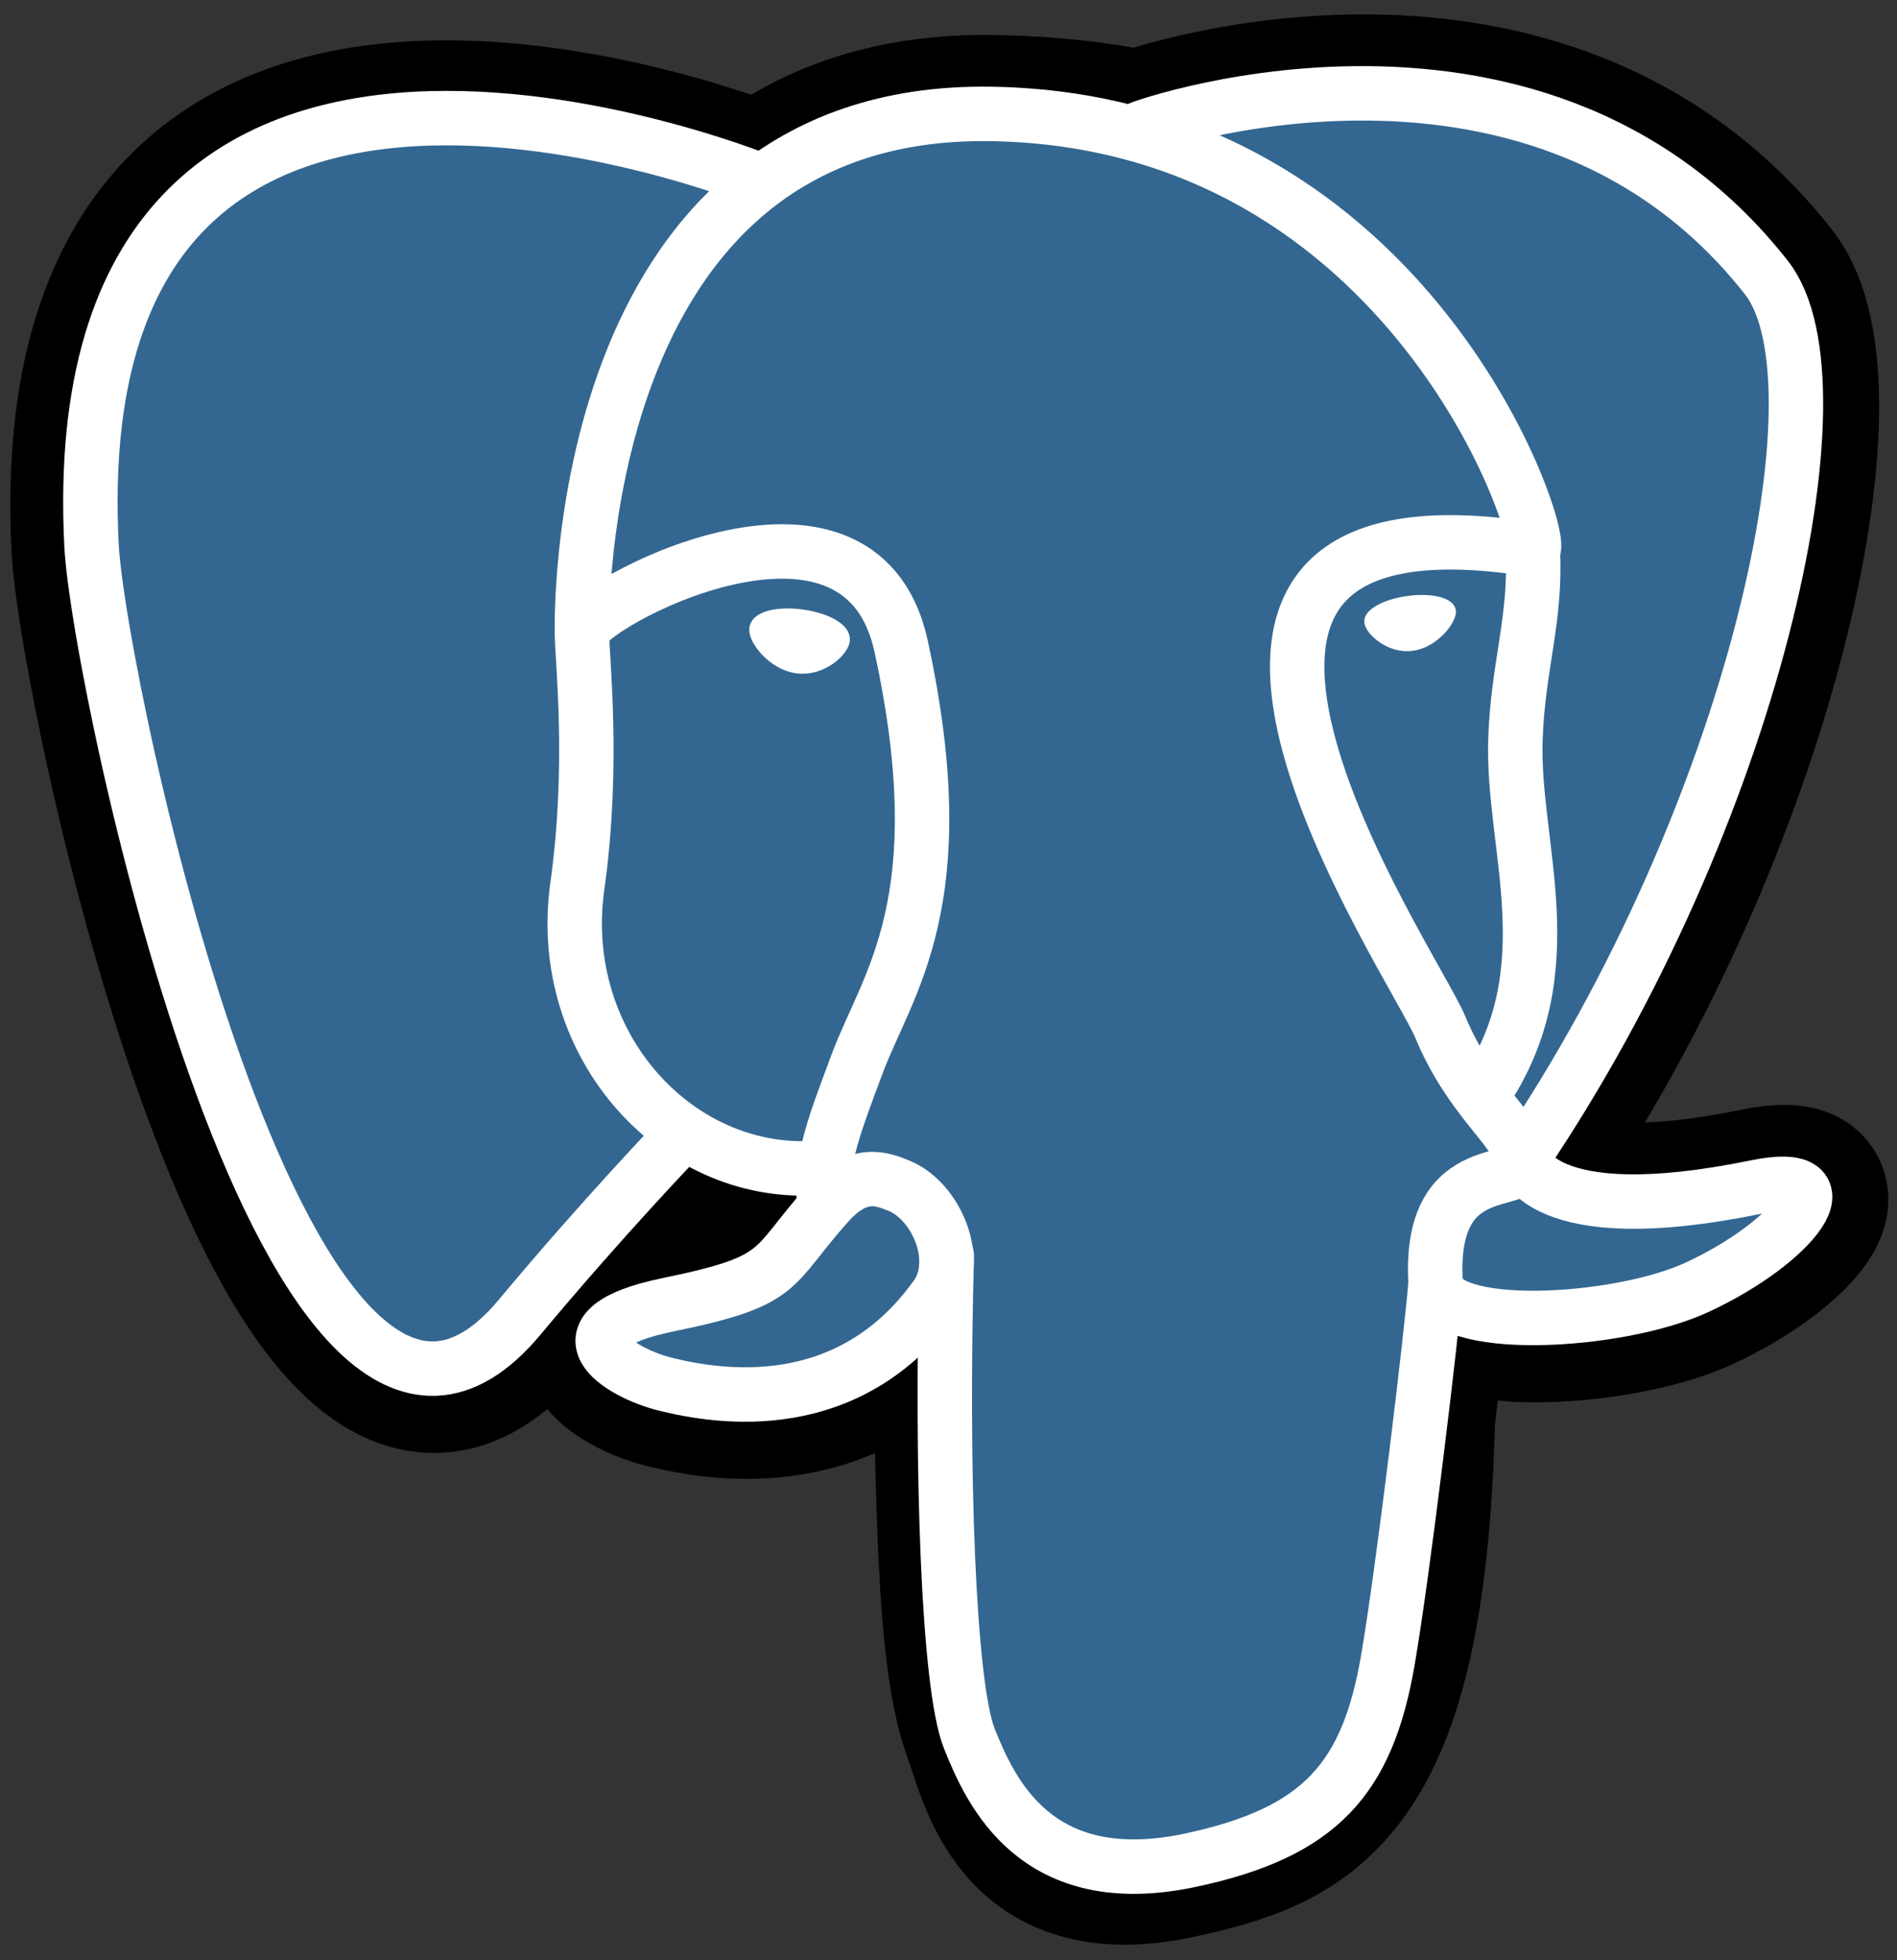
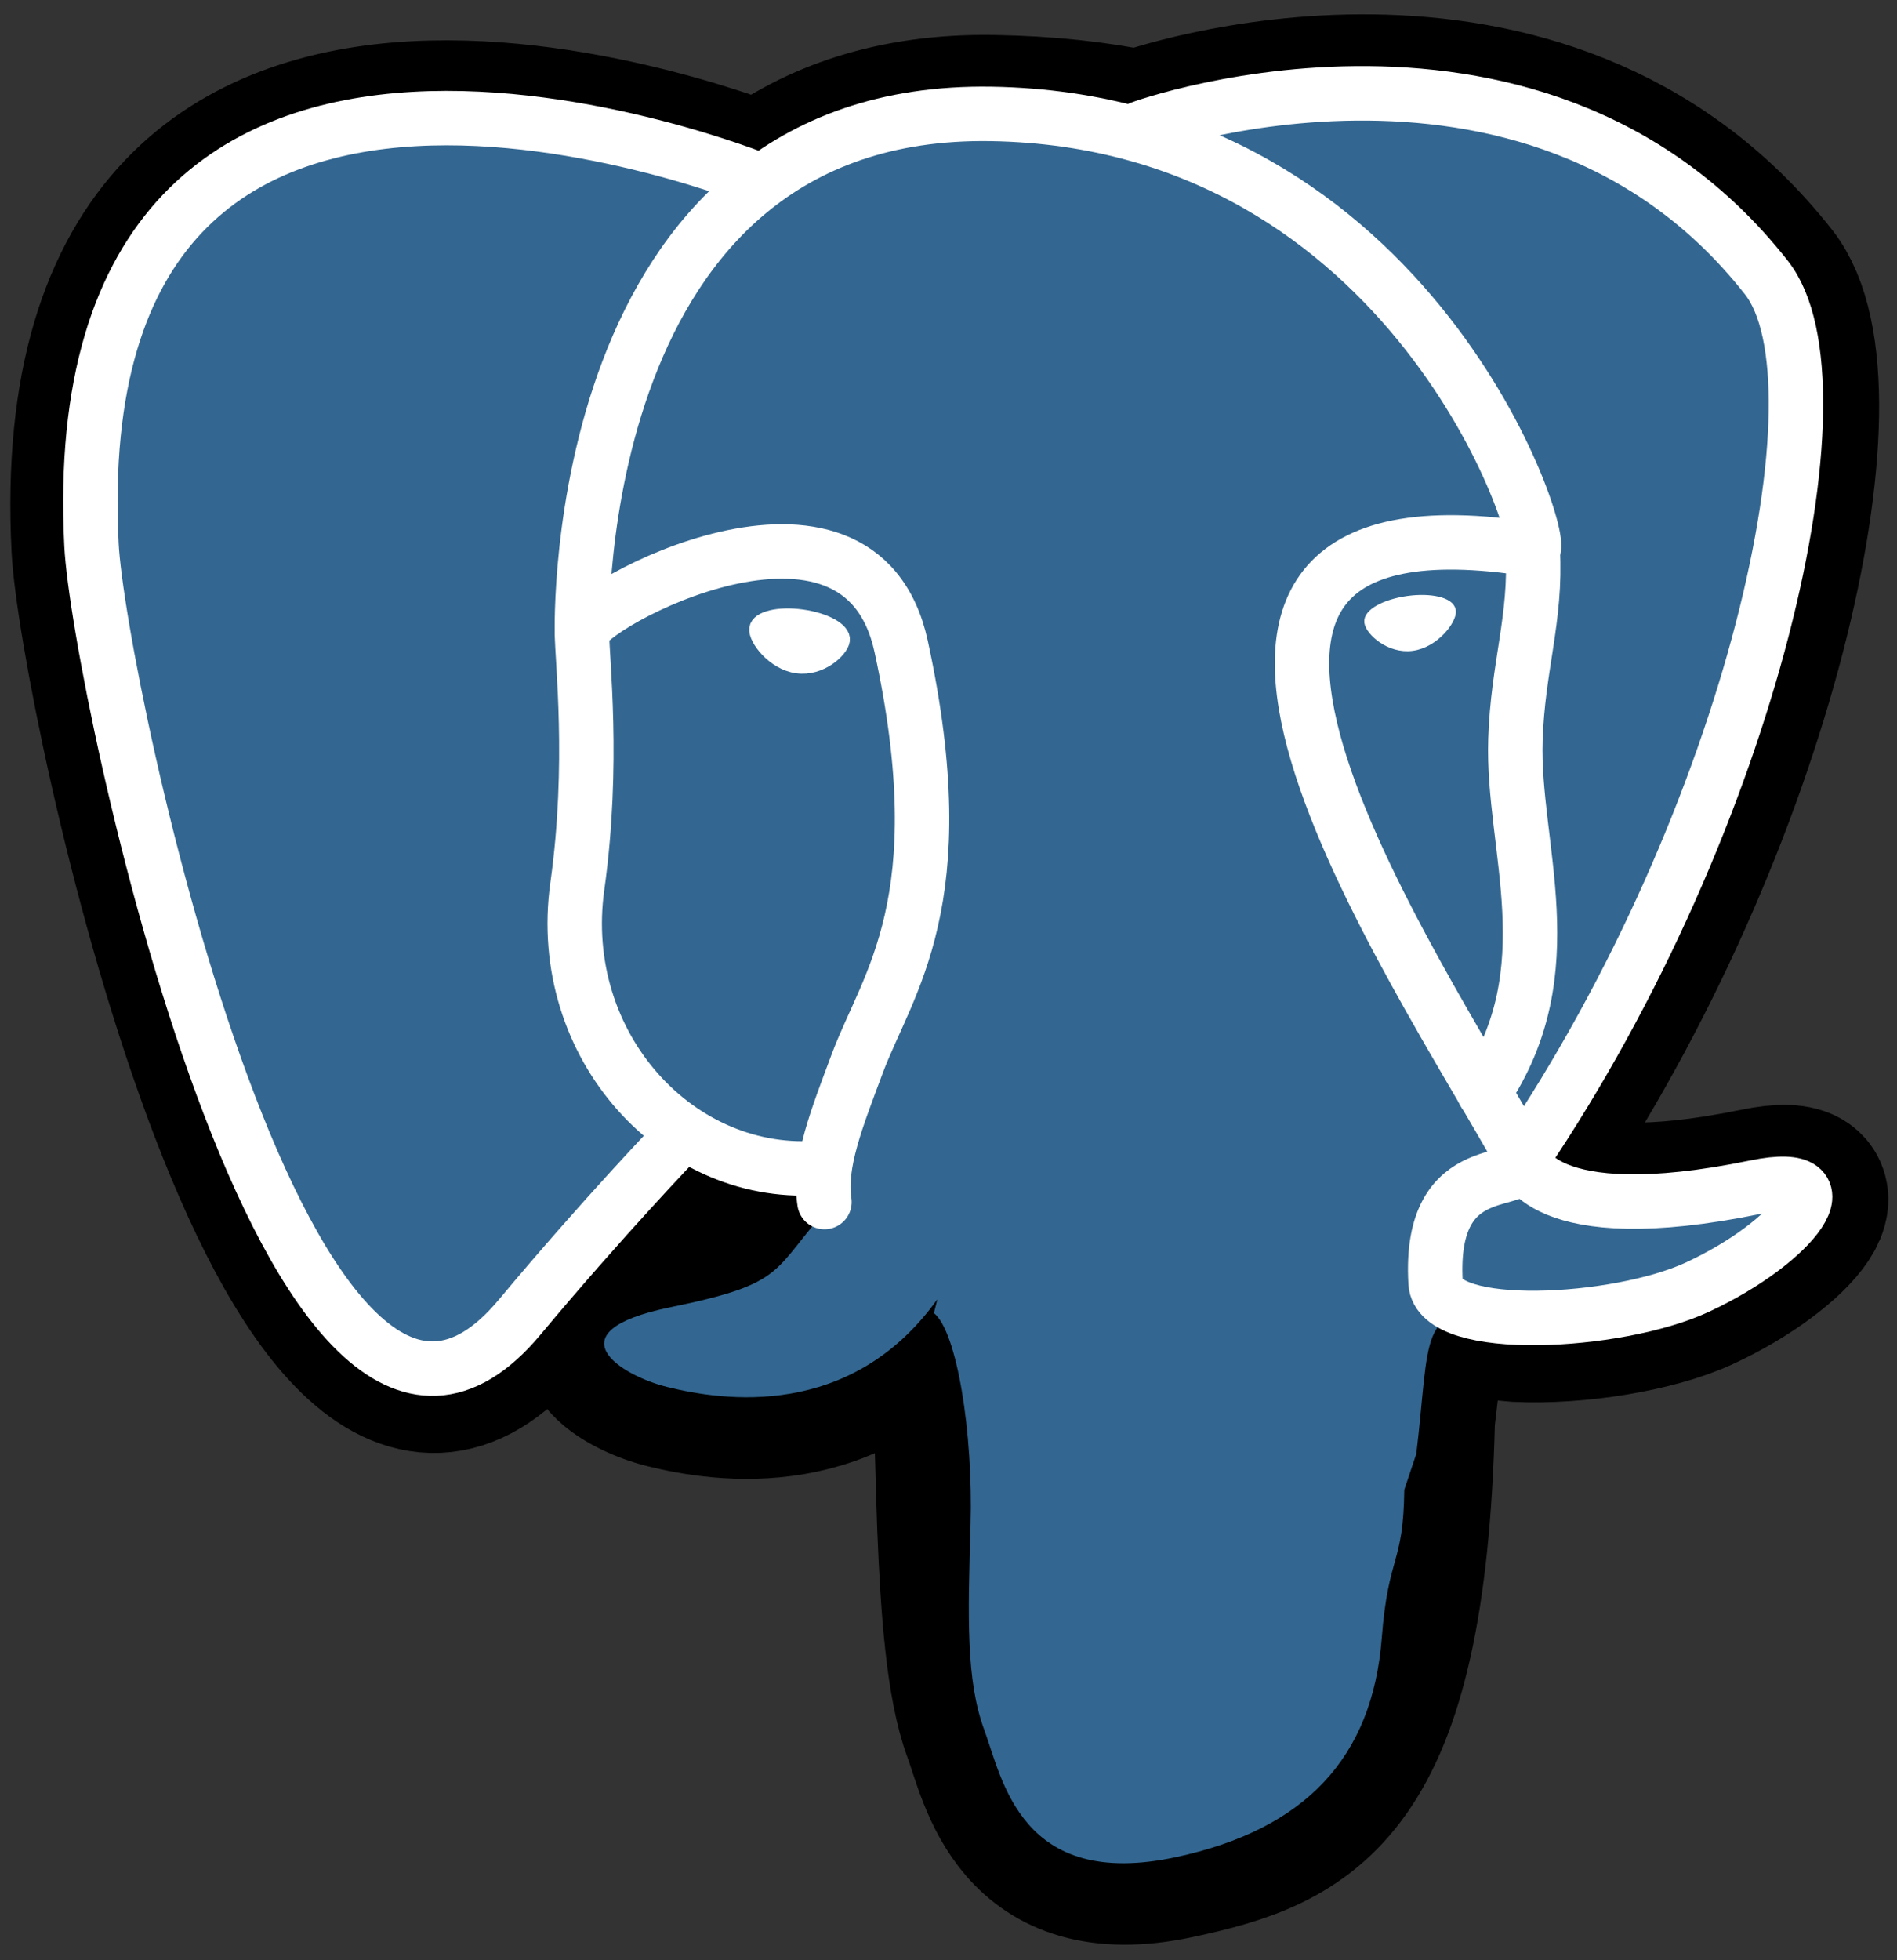
<svg xmlns="http://www.w3.org/2000/svg" width="61" height="63" viewBox="0 0 61 63" fill="none">
  <rect x="0" y="0" width="61" height="63" fill="#333333" stroke="none" />
  <path d="M45.448 45.62C45.844 42.335 45.726 41.853 48.183 42.385L48.806 42.44C50.696 42.526 53.167 42.137 54.619 41.465C57.745 40.021 59.598 37.609 56.516 38.243C49.486 39.687 49.003 37.316 49.003 37.316C56.426 26.346 59.529 12.42 56.851 9.011C49.545 -0.287 36.899 4.11 36.687 4.224L36.62 4.236C35.231 3.949 33.676 3.778 31.93 3.75C28.748 3.698 26.334 4.58 24.503 5.964C24.503 5.964 1.943 -3.294 2.993 17.606C3.216 22.052 9.391 51.248 16.756 42.429C19.448 39.205 22.049 36.478 22.049 36.478C23.341 37.333 24.887 37.769 26.509 37.612L26.635 37.506C26.596 37.906 26.613 38.298 26.685 38.761C24.788 40.873 25.346 41.244 21.552 42.021C17.715 42.809 19.969 44.212 21.441 44.578C23.226 45.023 27.354 45.652 30.144 41.763L30.033 42.206C30.777 42.8 30.727 46.469 30.832 49.091C30.938 51.713 31.114 54.16 31.651 55.602C32.188 57.044 32.821 60.76 37.806 59.696C41.972 58.806 45.158 57.527 45.448 45.62" fill="black" />
  <path d="M45.448 45.62C45.844 42.335 45.726 41.853 48.183 42.385L48.806 42.44C50.696 42.526 53.167 42.137 54.619 41.465C57.745 40.021 59.598 37.609 56.516 38.243C49.486 39.687 49.003 37.316 49.003 37.316C56.426 26.346 59.529 12.42 56.851 9.011C49.545 -0.287 36.899 4.11 36.687 4.224L36.62 4.236C35.231 3.949 33.676 3.778 31.93 3.75C28.748 3.698 26.334 4.58 24.503 5.964C24.503 5.964 1.943 -3.294 2.993 17.606C3.216 22.052 9.391 51.248 16.756 42.429C19.448 39.205 22.049 36.478 22.049 36.478C23.341 37.333 24.887 37.769 26.509 37.612L26.635 37.506C26.596 37.906 26.613 38.298 26.685 38.761C24.788 40.873 25.346 41.244 21.552 42.021C17.715 42.809 19.969 44.212 21.441 44.578C23.226 45.023 27.354 45.652 30.144 41.763L30.033 42.206C30.777 42.8 30.727 46.469 30.832 49.091C30.938 51.713 31.114 54.16 31.651 55.602C32.188 57.044 32.821 60.76 37.806 59.696C41.972 58.806 45.158 57.527 45.448 45.62" stroke="black" stroke-width="5.249" />
  <path d="M56.516 38.242C49.485 39.687 49.001 37.316 49.001 37.316C56.425 26.345 59.528 12.419 56.85 9.01C49.544 -0.287 36.897 4.11 36.686 4.224L36.618 4.236C35.229 3.949 33.675 3.778 31.928 3.749C28.746 3.698 26.333 4.58 24.502 5.963C24.502 5.963 1.941 -3.294 2.991 17.606C3.214 22.052 9.389 51.248 16.754 42.429C19.446 39.205 22.047 36.478 22.047 36.478C23.339 37.333 24.886 37.769 26.507 37.612L26.633 37.506C26.594 37.906 26.611 38.298 26.683 38.761C24.786 40.873 25.343 41.244 21.55 42.021C17.712 42.809 19.967 44.212 21.439 44.578C23.224 45.023 27.352 45.652 30.142 41.763L30.031 42.206C30.774 42.8 31.296 46.064 31.209 49.024C31.121 51.983 31.063 54.015 31.649 55.602C32.235 57.189 32.818 60.76 37.805 59.696C41.971 58.806 44.13 56.502 44.431 52.658C44.644 49.925 45.126 50.329 45.156 47.886L45.543 46.729C45.989 43.024 45.614 41.829 48.181 42.385L48.805 42.44C50.694 42.525 53.167 42.137 54.618 41.465C57.743 40.021 59.596 37.609 56.515 38.242H56.516Z" fill="#336791" />
-   <path d="M30.445 40.366C30.252 47.259 30.494 54.201 31.171 55.888C31.849 57.575 33.299 60.856 38.286 59.792C42.452 58.903 43.967 57.181 44.625 53.381C45.11 50.585 46.044 42.821 46.163 41.23" stroke="white" stroke-width="1.75" stroke-linecap="round" stroke-linejoin="round" />
  <path d="M24.468 5.809C24.468 5.809 1.892 -3.381 2.942 17.518C3.165 21.965 9.34 51.161 16.706 42.343C19.397 39.117 21.831 36.588 21.831 36.588" stroke="white" stroke-width="1.75" stroke-linecap="round" stroke-linejoin="round" />
  <path d="M36.662 4.132C35.88 4.376 49.22 -0.725 56.801 8.923C59.479 12.332 56.376 26.258 48.952 37.23" stroke="white" stroke-width="1.75" stroke-linecap="round" stroke-linejoin="round" />
-   <path d="M48.952 37.23C48.952 37.23 49.436 39.601 56.467 38.156C59.547 37.522 57.693 39.934 54.569 41.379C52.005 42.564 46.256 42.868 46.162 41.23C45.921 37.005 49.188 38.288 48.952 37.23C48.739 36.276 47.278 35.34 46.311 33.006C45.468 30.969 34.739 15.347 49.287 17.667C49.82 17.557 45.492 3.885 31.878 3.662C18.266 3.44 18.713 20.335 18.713 20.335" stroke="white" stroke-width="1.75" stroke-linecap="round" stroke-linejoin="bevel" />
-   <path d="M26.634 38.675C24.736 40.786 25.294 41.157 21.501 41.935C17.663 42.723 19.918 44.125 21.39 44.491C23.174 44.936 27.303 45.566 30.093 41.675C30.942 40.491 30.087 38.6 28.921 38.119C28.357 37.886 27.603 37.594 26.634 38.675V38.675Z" stroke="white" stroke-width="1.75" stroke-linecap="round" stroke-linejoin="round" />
+   <path d="M48.952 37.23C48.952 37.23 49.436 39.601 56.467 38.156C59.547 37.522 57.693 39.934 54.569 41.379C52.005 42.564 46.256 42.868 46.162 41.23C45.921 37.005 49.188 38.288 48.952 37.23C45.468 30.969 34.739 15.347 49.287 17.667C49.82 17.557 45.492 3.885 31.878 3.662C18.266 3.44 18.713 20.335 18.713 20.335" stroke="white" stroke-width="1.75" stroke-linecap="round" stroke-linejoin="bevel" />
  <path d="M26.511 38.638C26.32 37.396 26.921 35.919 27.564 34.191C28.532 31.598 30.764 29.005 28.978 20.779C27.647 14.65 18.72 19.504 18.714 20.335C18.709 21.166 19.118 24.547 18.565 28.485C17.843 33.624 21.848 37.97 26.459 37.526" stroke="white" stroke-width="1.75" stroke-linecap="round" stroke-linejoin="round" />
  <path d="M24.385 20.21C24.345 20.494 24.907 21.252 25.639 21.353C26.371 21.454 26.997 20.862 27.037 20.579C27.077 20.295 26.515 19.982 25.782 19.881C25.05 19.779 24.424 19.927 24.385 20.21H24.385Z" fill="white" stroke="white" stroke-width="0.583" />
  <path d="M46.669 19.631C46.708 19.915 46.147 20.673 45.414 20.774C44.682 20.876 44.056 20.284 44.016 20C43.977 19.716 44.538 19.404 45.271 19.302C46.003 19.2 46.629 19.348 46.669 19.632V19.631Z" fill="white" stroke="white" stroke-width="0.292" />
  <path d="M49.287 17.667C49.408 19.894 48.806 21.41 48.73 23.78C48.617 27.226 50.379 31.169 47.725 35.117" stroke="white" stroke-width="1.75" stroke-linecap="round" stroke-linejoin="round" />
</svg>